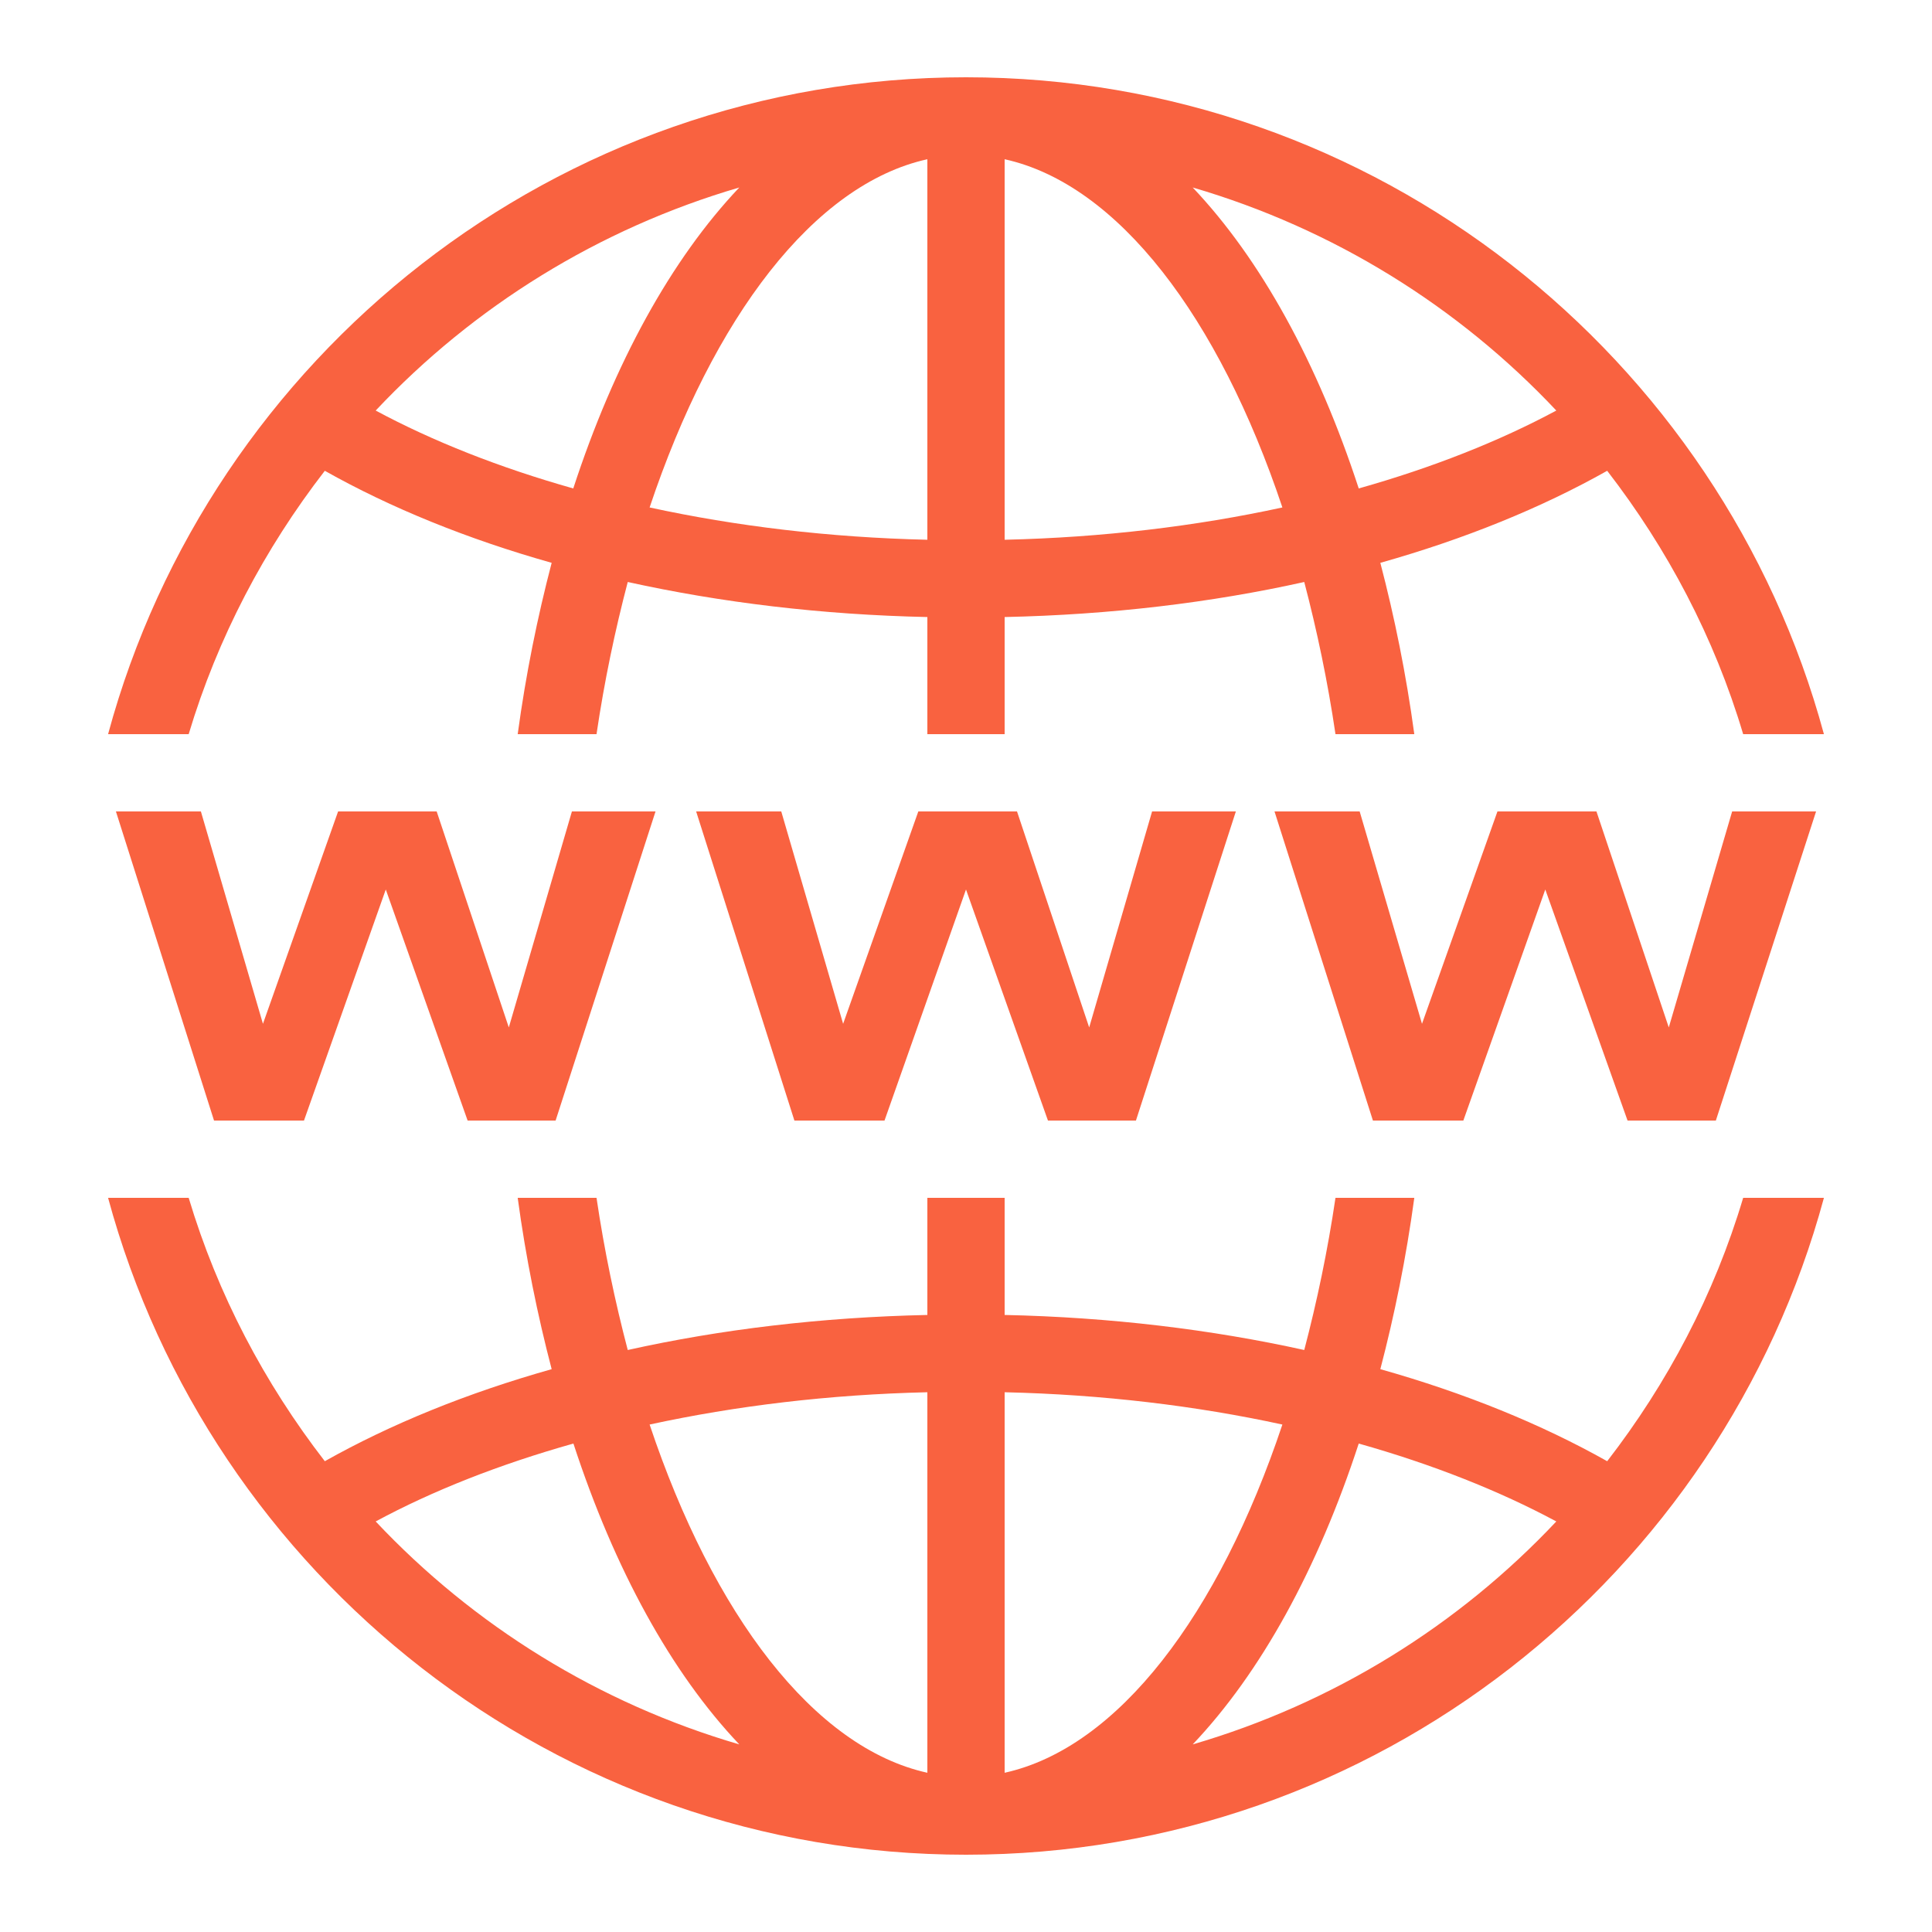
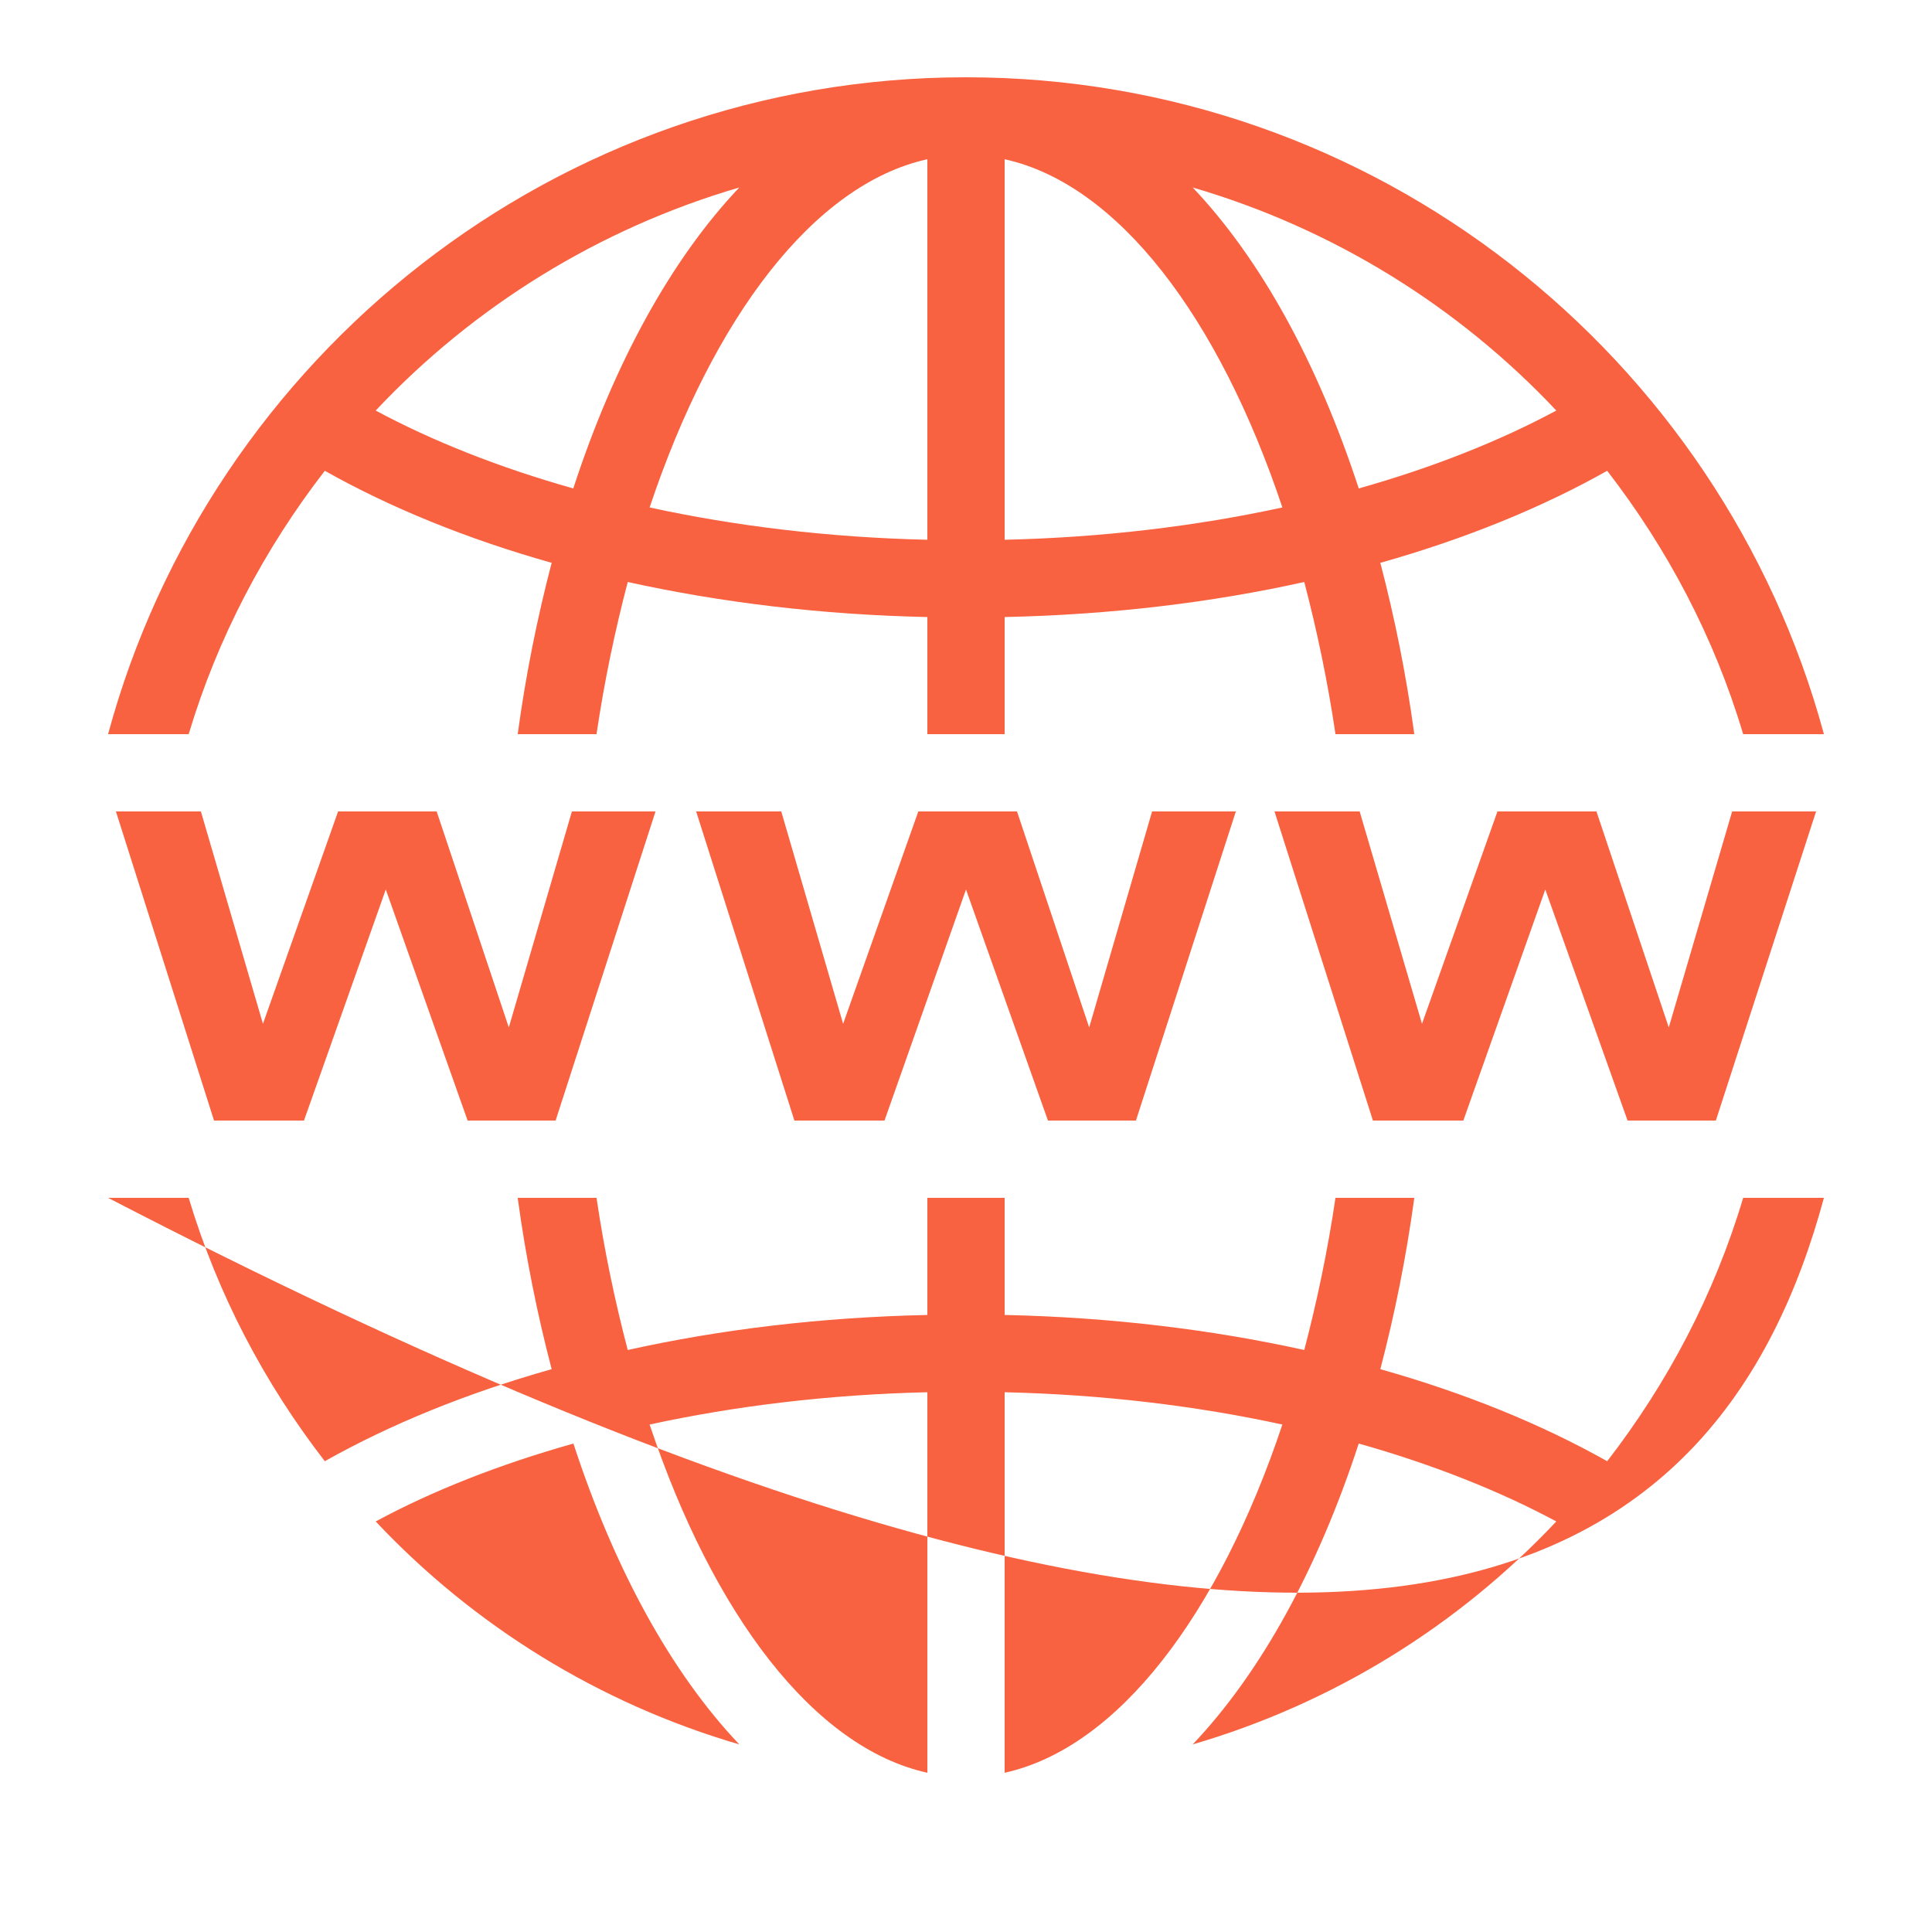
<svg xmlns="http://www.w3.org/2000/svg" width="50" height="50" viewBox="0 0 50 50" fill="none">
-   <path d="M25 2C14.395 2 5.445 9.219 2.797 19H4.883C5.633 16.496 6.848 14.199 8.406 12.184C10.113 13.145 12.09 13.949 14.277 14.566C13.91 15.969 13.609 17.445 13.398 19H15.438C15.641 17.625 15.918 16.312 16.246 15.062C18.656 15.594 21.262 15.91 24 15.969V19H26V15.969C28.738 15.91 31.344 15.598 33.754 15.062C34.082 16.312 34.359 17.625 34.562 19H36.602C36.391 17.445 36.09 15.969 35.723 14.566C37.91 13.949 39.887 13.145 41.594 12.184C43.152 14.199 44.367 16.496 45.113 19H47.203C44.555 9.219 35.605 2 25 2ZM24 4.121V13.969C21.457 13.91 19.039 13.617 16.812 13.133C18.457 8.215 21.062 4.77 24 4.121ZM26 4.121C28.938 4.77 31.543 8.215 33.188 13.133C30.961 13.617 28.543 13.91 26 13.969V4.121ZM19.133 4.852C17.371 6.711 15.898 9.391 14.836 12.641C12.926 12.102 11.199 11.418 9.723 10.625C12.254 7.934 15.492 5.918 19.133 4.852ZM30.867 4.852C34.508 5.918 37.746 7.934 40.277 10.625C38.801 11.418 37.074 12.102 35.164 12.641C34.102 9.391 32.629 6.711 30.867 4.852ZM3 21L5.539 29H7.867L9.984 23.02L12.102 29H14.379L16.965 21H14.801L13.168 26.59L11.301 21H8.75L6.805 26.496L5.199 21H3ZM18.016 21L20.559 29H22.891L25 23.02L27.121 29H29.398L31.984 21H29.816L28.188 26.59L26.32 21H23.766L21.82 26.496L20.219 21H18.016ZM32.984 21L35.531 29H37.871L39.992 23.02L42.121 29H44.406L47 21H44.828L43.188 26.59L41.316 21H38.754L36.801 26.496L35.188 21H32.984ZM2.797 31C5.445 40.781 14.395 48 25 48C35.605 48 44.555 40.781 47.203 31H45.113C44.367 33.504 43.152 35.801 41.594 37.816C39.887 36.855 37.91 36.051 35.723 35.434C36.09 34.031 36.391 32.555 36.602 31H34.562C34.359 32.375 34.082 33.688 33.754 34.938C31.344 34.406 28.738 34.09 26 34.031V31H24V34.031C21.262 34.09 18.656 34.402 16.246 34.938C15.918 33.688 15.641 32.375 15.438 31H13.398C13.609 32.555 13.91 34.031 14.277 35.434C12.09 36.051 10.113 36.855 8.406 37.816C6.848 35.801 5.633 33.504 4.883 31H2.797ZM24 36.031V45.879C21.062 45.23 18.457 41.785 16.812 36.867C19.039 36.383 21.457 36.09 24 36.031ZM26 36.031C28.543 36.09 30.961 36.383 33.188 36.867C31.543 41.785 28.938 45.23 26 45.879V36.031ZM14.84 37.359C15.902 40.609 17.371 43.289 19.133 45.145C15.492 44.082 12.254 42.066 9.723 39.375C11.199 38.578 12.926 37.898 14.84 37.359ZM35.164 37.359C37.074 37.898 38.801 38.582 40.277 39.375C37.746 42.066 34.508 44.082 30.867 45.145C32.629 43.289 34.102 40.609 35.164 37.359Z" fill="#f96240" />
+   <path d="M25 2C14.395 2 5.445 9.219 2.797 19H4.883C5.633 16.496 6.848 14.199 8.406 12.184C10.113 13.145 12.09 13.949 14.277 14.566C13.91 15.969 13.609 17.445 13.398 19H15.438C15.641 17.625 15.918 16.312 16.246 15.062C18.656 15.594 21.262 15.91 24 15.969V19H26V15.969C28.738 15.91 31.344 15.598 33.754 15.062C34.082 16.312 34.359 17.625 34.562 19H36.602C36.391 17.445 36.09 15.969 35.723 14.566C37.91 13.949 39.887 13.145 41.594 12.184C43.152 14.199 44.367 16.496 45.113 19H47.203C44.555 9.219 35.605 2 25 2ZM24 4.121V13.969C21.457 13.91 19.039 13.617 16.812 13.133C18.457 8.215 21.062 4.77 24 4.121ZM26 4.121C28.938 4.77 31.543 8.215 33.188 13.133C30.961 13.617 28.543 13.91 26 13.969V4.121ZM19.133 4.852C17.371 6.711 15.898 9.391 14.836 12.641C12.926 12.102 11.199 11.418 9.723 10.625C12.254 7.934 15.492 5.918 19.133 4.852ZM30.867 4.852C34.508 5.918 37.746 7.934 40.277 10.625C38.801 11.418 37.074 12.102 35.164 12.641C34.102 9.391 32.629 6.711 30.867 4.852ZM3 21L5.539 29H7.867L9.984 23.02L12.102 29H14.379L16.965 21H14.801L13.168 26.59L11.301 21H8.75L6.805 26.496L5.199 21H3ZM18.016 21L20.559 29H22.891L25 23.02L27.121 29H29.398L31.984 21H29.816L28.188 26.59L26.32 21H23.766L21.82 26.496L20.219 21H18.016ZM32.984 21L35.531 29H37.871L39.992 23.02L42.121 29H44.406L47 21H44.828L43.188 26.59L41.316 21H38.754L36.801 26.496L35.188 21H32.984ZM2.797 31C35.605 48 44.555 40.781 47.203 31H45.113C44.367 33.504 43.152 35.801 41.594 37.816C39.887 36.855 37.91 36.051 35.723 35.434C36.09 34.031 36.391 32.555 36.602 31H34.562C34.359 32.375 34.082 33.688 33.754 34.938C31.344 34.406 28.738 34.09 26 34.031V31H24V34.031C21.262 34.09 18.656 34.402 16.246 34.938C15.918 33.688 15.641 32.375 15.438 31H13.398C13.609 32.555 13.91 34.031 14.277 35.434C12.09 36.051 10.113 36.855 8.406 37.816C6.848 35.801 5.633 33.504 4.883 31H2.797ZM24 36.031V45.879C21.062 45.23 18.457 41.785 16.812 36.867C19.039 36.383 21.457 36.09 24 36.031ZM26 36.031C28.543 36.09 30.961 36.383 33.188 36.867C31.543 41.785 28.938 45.23 26 45.879V36.031ZM14.84 37.359C15.902 40.609 17.371 43.289 19.133 45.145C15.492 44.082 12.254 42.066 9.723 39.375C11.199 38.578 12.926 37.898 14.84 37.359ZM35.164 37.359C37.074 37.898 38.801 38.582 40.277 39.375C37.746 42.066 34.508 44.082 30.867 45.145C32.629 43.289 34.102 40.609 35.164 37.359Z" fill="#f96240" />
</svg>